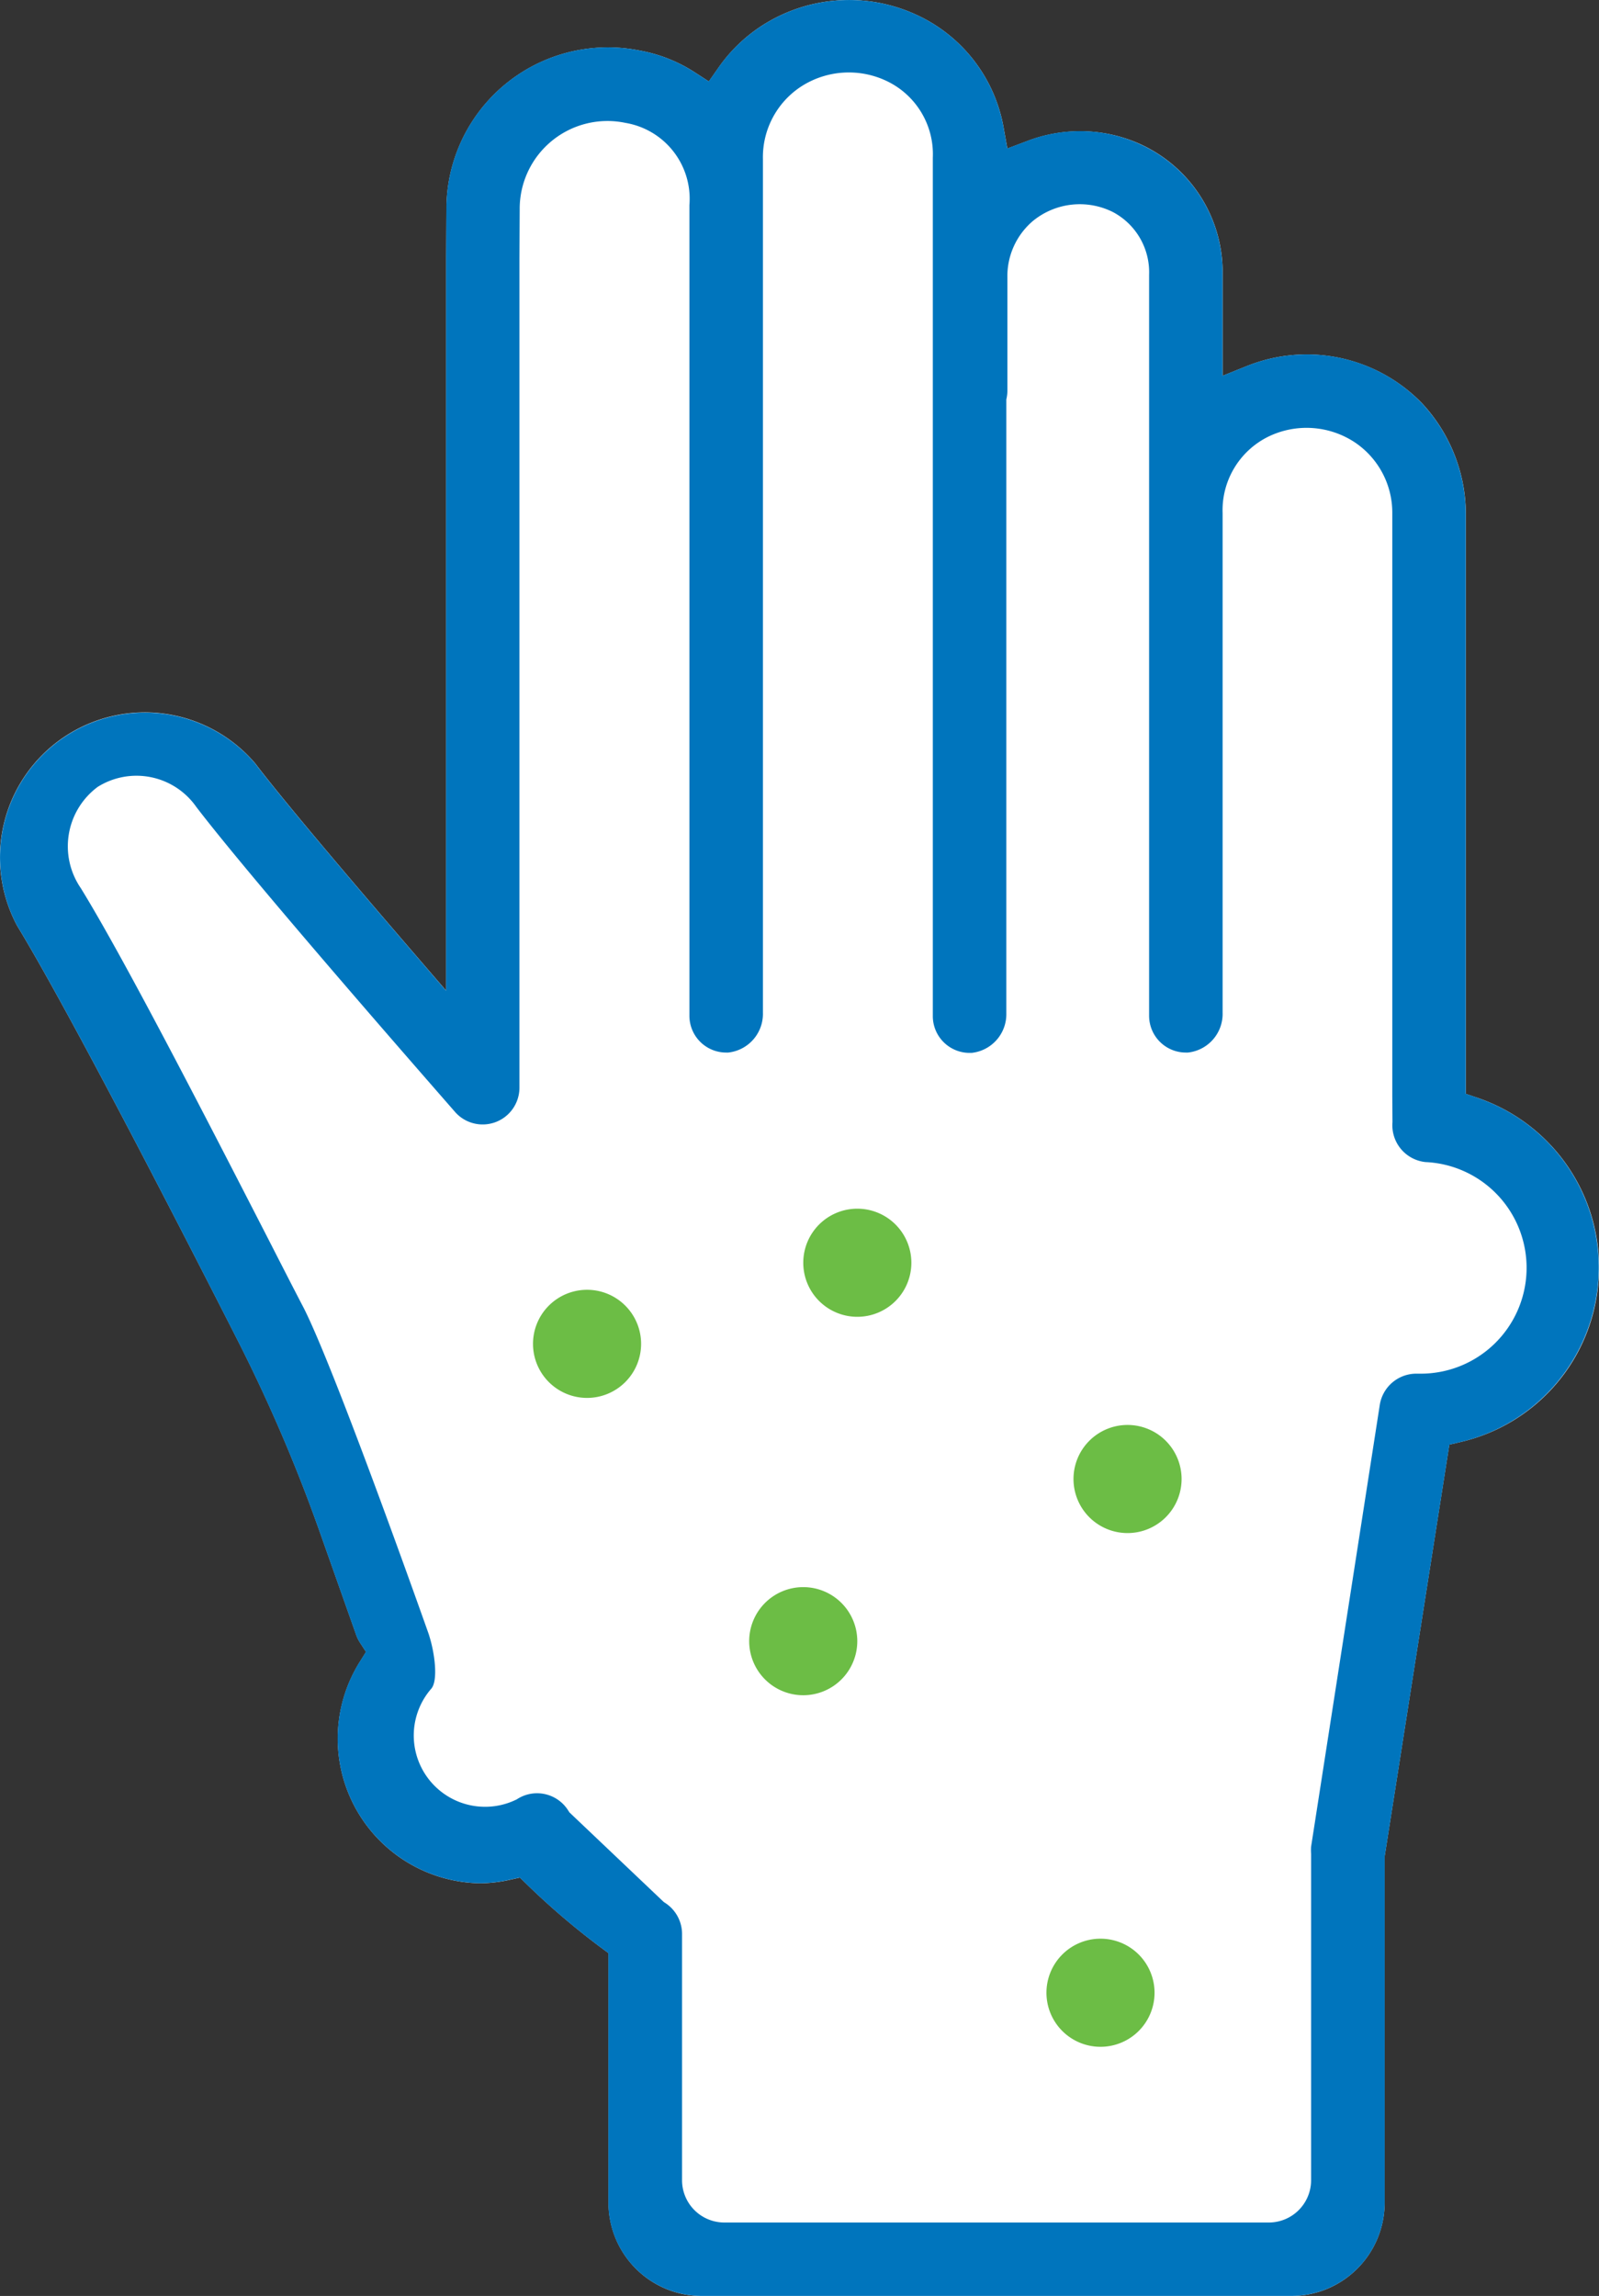
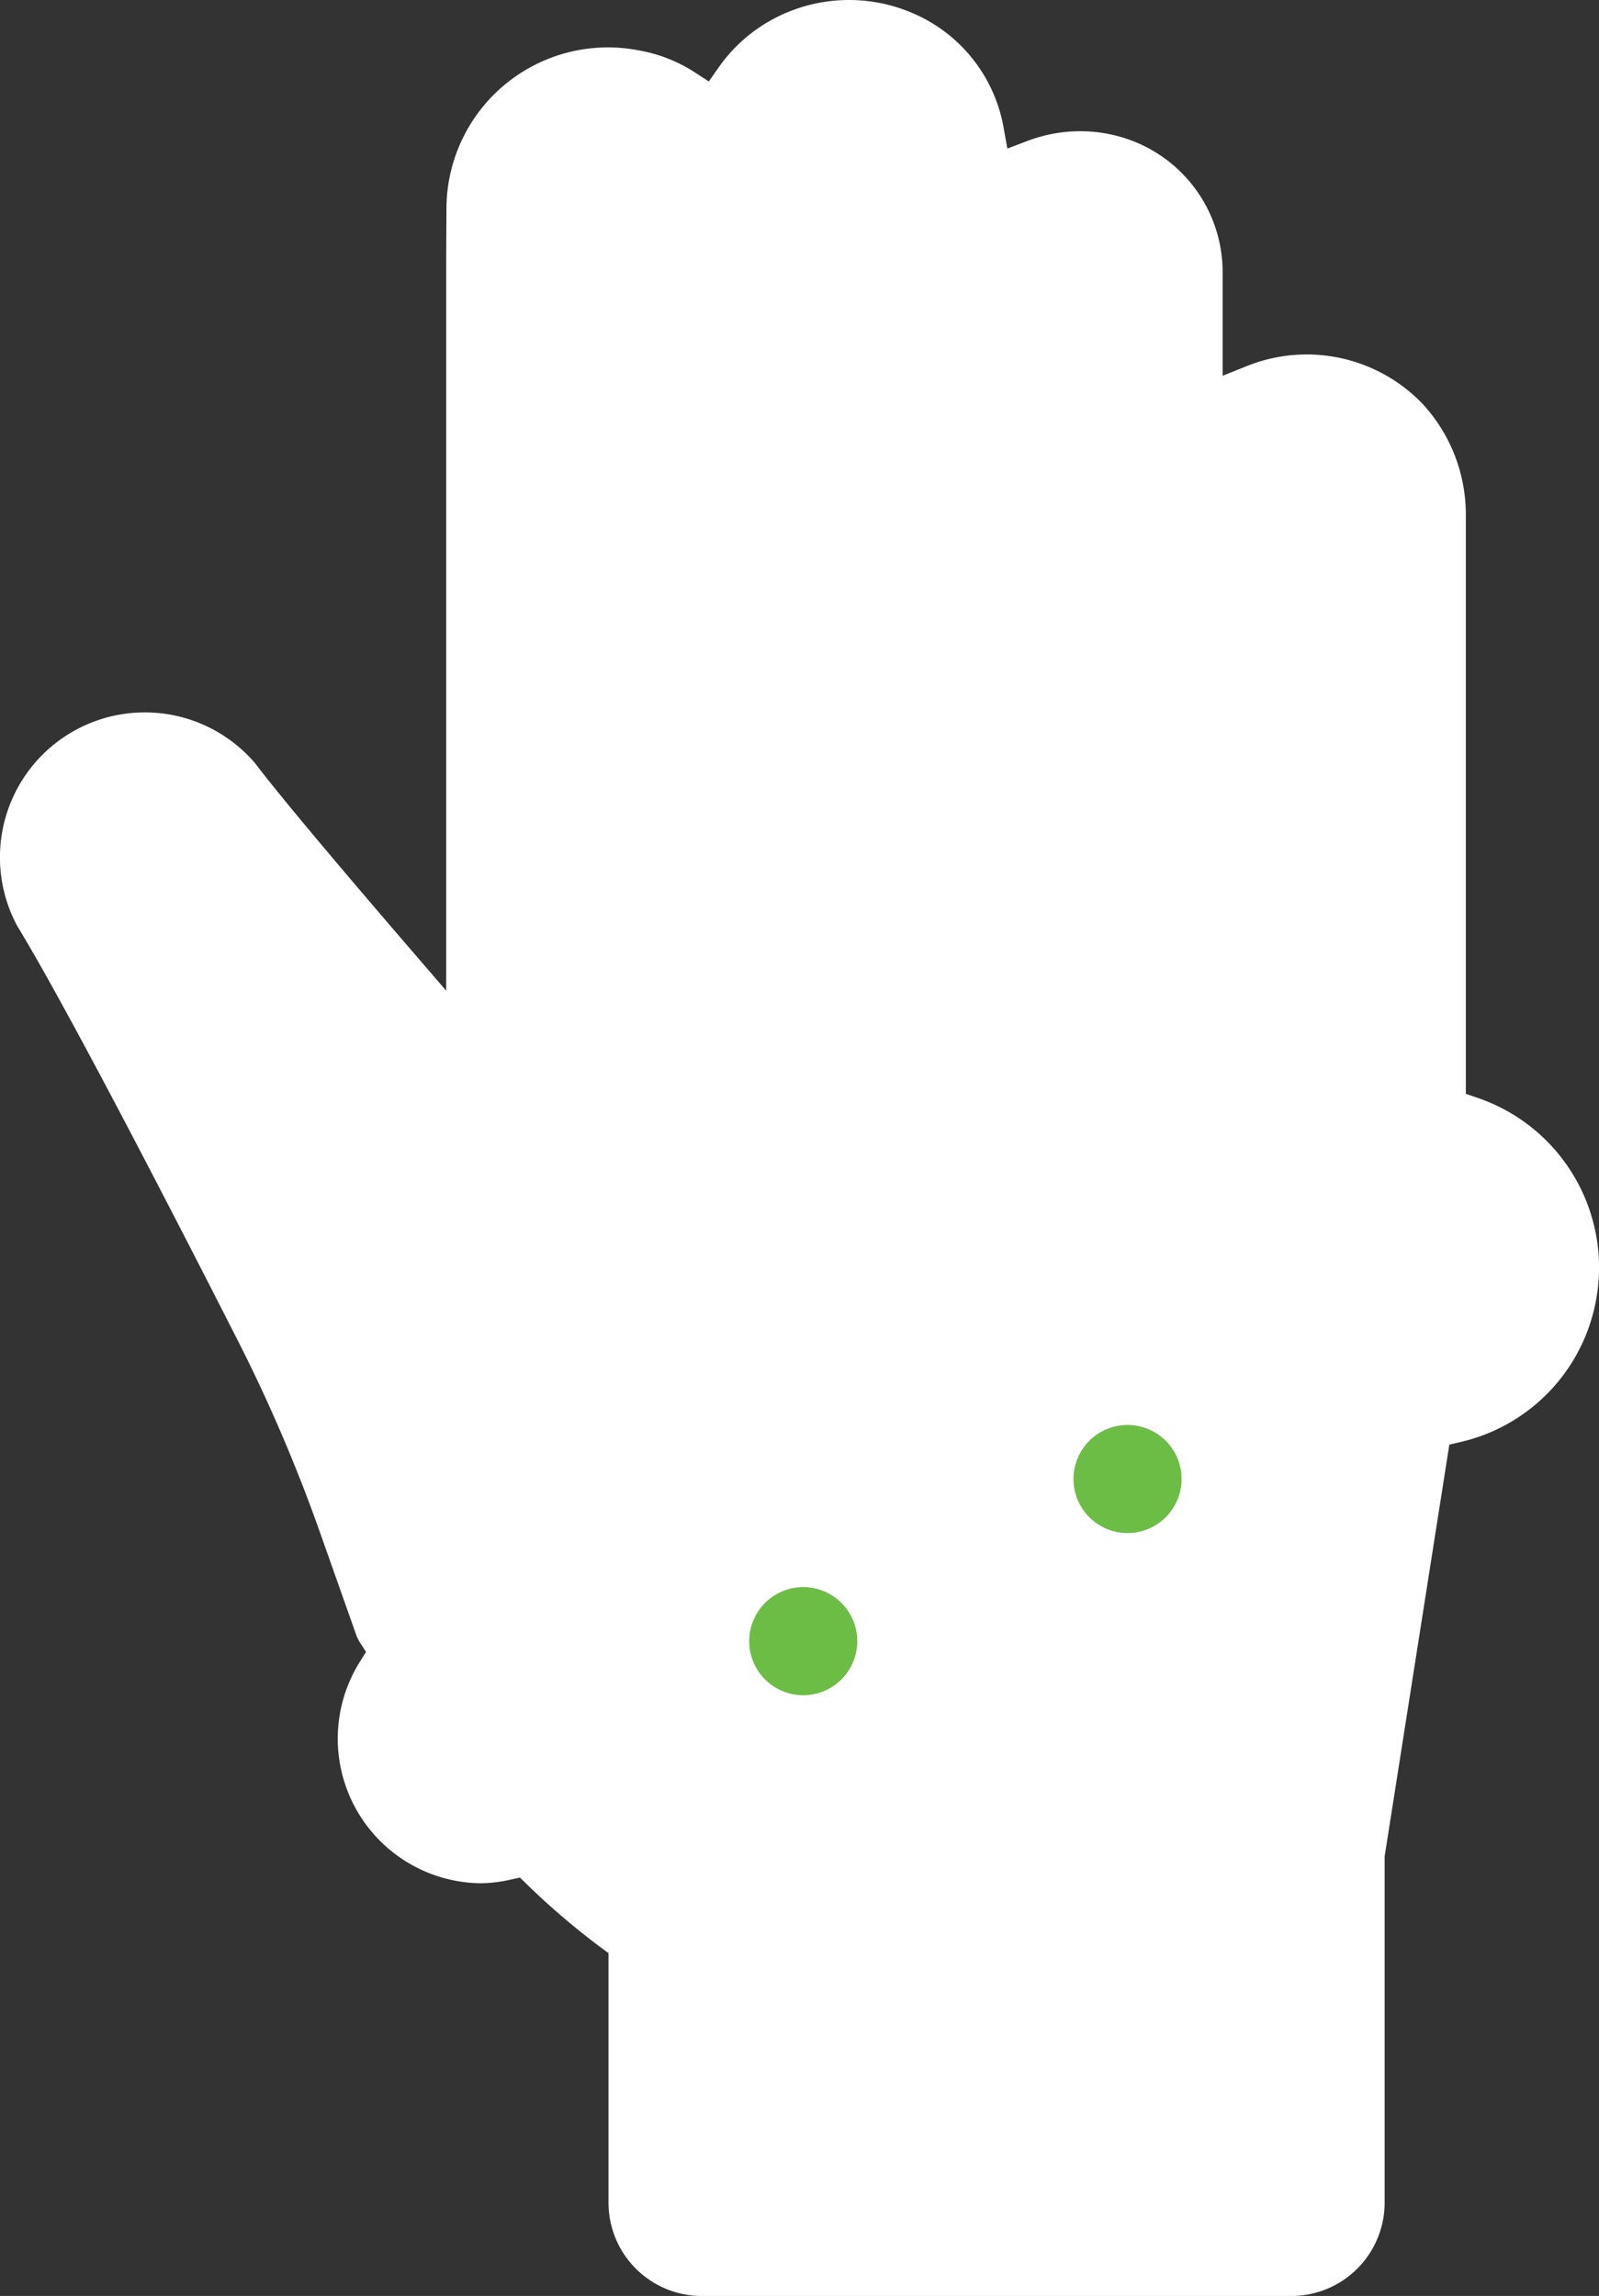
<svg xmlns="http://www.w3.org/2000/svg" width="43.226" height="62.054" viewBox="0 0 43.226 62.054">
  <rect x="0" y="0" width="43.226" height="62.054" fill="#333333" stroke="none" />
  <defs>
    <clipPath id="a">
      <rect width="43.226" height="62.054" fill="none" />
    </clipPath>
  </defs>
  <g transform="translate(0 0)" clip-path="url(#a)">
    <path d="M40.092,33.067a1,1,0,0,1-.892-1.079l-.006-.688V15.518A2.288,2.288,0,0,0,38.166,13.6a2.364,2.364,0,0,0-2.316-.148,2.216,2.216,0,0,0-1.243,2.075v13.5a1.05,1.05,0,0,1-.939,1.075l-.054,0a1,1,0,0,1-.994-.994V9.082a1.838,1.838,0,0,0-.981-1.692,2,2,0,0,0-2.149.234,1.954,1.954,0,0,0-.7,1.541v3.051a1.011,1.011,0,0,1-.021.2l-.009.045V29.031a1.05,1.05,0,0,1-.94,1.075l-.055,0a.994.994,0,0,1-.993-.994V5.918a2.187,2.187,0,0,0-1.226-2.063,2.372,2.372,0,0,0-2.321.136,2.281,2.281,0,0,0-1.04,1.965V29.031a1.051,1.051,0,0,1-.94,1.075l-.054,0a.994.994,0,0,1-.993-.994V7.2a2.078,2.078,0,0,0-1.73-2.22,2.322,2.322,0,0,0-.486-.051A2.373,2.373,0,0,0,15.612,7.3L15.6,8.655v22.4a.994.994,0,0,1-1.735.668c-.05-.057-5.351-6.088-7-8.25A1.972,1.972,0,0,0,4.2,22.932a2,2,0,0,0-.458,2.736c1.179,1.911,3.406,6.247,5.032,9.414.361.7.7,1.358.994,1.933.869,1.719,3.349,8.725,3.374,8.8l.795-.46-.712.6-.085-.145c.168.482.274,1.286.067,1.5a1.931,1.931,0,0,0-.455,1.437,1.911,1.911,0,0,0,.692,1.3,1.927,1.927,0,0,0,2.055.255l.025-.012.023-.015a1,1,0,0,1,1.373.314l.031.05L19.5,53.066l.037.024a1,1,0,0,1,.457.854v6.643a1.143,1.143,0,0,0,1.141,1.142H35.86A1.143,1.143,0,0,0,37,60.587V51.762a1.334,1.334,0,0,1,0-.19l1.859-11.938a1,1,0,0,1,1-.85c.026,0,.052,0,.078,0a2.861,2.861,0,0,0,.158-5.719" transform="translate(-1.557 -1.66)" fill="#fff" />
    <path d="M43.213,34.609a4.827,4.827,0,0,1-3.727,4.364l-.306.072-1.749,11.13v9.359a2.524,2.524,0,0,1-2.521,2.521H18.971a2.523,2.523,0,0,1-2.521-2.521V52.789l-.189-.14a20.051,20.051,0,0,1-2.026-1.728l-.18-.175-.245.054a3.847,3.847,0,0,1-.817.1,3.909,3.909,0,0,1-3.256-6l.158-.253-.162-.25a.979.979,0,0,1-.1-.2l-.987-2.791a43.27,43.27,0,0,0-2.215-5.17C5.417,34.243,2,27.545.462,25.019A3.917,3.917,0,0,1,6.9,20.634c.666.874,2.091,2.577,4.341,5.189l.821.953V7l.007-1.356a4.366,4.366,0,0,1,5.247-4.273,4.046,4.046,0,0,1,1.468.586l.378.245.258-.369A4.247,4.247,0,0,1,20.571.711,4.345,4.345,0,0,1,24.747.388a4.147,4.147,0,0,1,2.385,3.07l.1.557.529-.2a4,4,0,0,1,1.44-.268,3.914,3.914,0,0,1,1.626.35,3.8,3.8,0,0,1,2.224,3.52v2.74l.642-.258a4.34,4.34,0,0,1,4.748,1,4.411,4.411,0,0,1,1.185,3.065v15.6l.317.108a4.849,4.849,0,0,1,3.272,4.94" transform="translate(0 0)" fill="#fff" />
-     <path d="M39.941,29.67l-.317-.108v-15.6A4.407,4.407,0,0,0,38.439,10.9a4.31,4.31,0,0,0-3.113-1.32,4.359,4.359,0,0,0-1.634.318l-.642.258V7.415A3.8,3.8,0,0,0,30.825,3.9,3.906,3.906,0,0,0,29.2,3.544a4,4,0,0,0-1.44.268l-.529.2-.1-.557A4.148,4.148,0,0,0,24.747.388a4.349,4.349,0,0,0-4.176.323,4.255,4.255,0,0,0-1.153,1.12l-.258.369-.378-.244a4.039,4.039,0,0,0-1.469-.586,4.365,4.365,0,0,0-5.246,4.272L12.059,7V26.776l-.821-.953c-2.25-2.612-3.675-4.315-4.341-5.188A3.916,3.916,0,0,0,.462,25.019C2,27.546,5.417,34.244,6.427,36.236a43.332,43.332,0,0,1,2.216,5.17l.986,2.79a1,1,0,0,0,.1.2l.162.25-.158.253a3.911,3.911,0,0,0,3.256,6,3.84,3.84,0,0,0,.817-.1l.245-.054.18.175a20.058,20.058,0,0,0,2.026,1.728l.189.14v6.744a2.523,2.523,0,0,0,2.521,2.521H34.912a2.523,2.523,0,0,0,2.521-2.521V50.175l1.749-11.13.306-.072a4.845,4.845,0,0,0,.454-9.3M11.584,44.15c-.025-.071-2.5-7.077-3.374-8.8-.3-.574-.634-1.23-.994-1.933-1.626-3.166-3.853-7.5-5.032-9.413a2,2,0,0,1,.458-2.737,1.974,1.974,0,0,1,2.665.543c1.654,2.162,6.955,8.194,7,8.25a.994.994,0,0,0,1.735-.667V7l.007-1.356a2.372,2.372,0,0,1,2.858-2.323,2.08,2.08,0,0,1,1.73,2.221V27.454a.994.994,0,0,0,.993.994l.054,0a1.051,1.051,0,0,0,.94-1.075V4.3a2.282,2.282,0,0,1,1.04-1.966A2.377,2.377,0,0,1,23.991,2.2a2.189,2.189,0,0,1,1.226,2.063v23.2a.994.994,0,0,0,.993.994l.054,0a1.051,1.051,0,0,0,.94-1.075V10.8l.009-.045a1,1,0,0,0,.02-.2V7.505a1.955,1.955,0,0,1,.7-1.541,2,2,0,0,1,2.15-.234,1.84,1.84,0,0,1,.981,1.692V27.454a.994.994,0,0,0,.993.994l.055,0a1.051,1.051,0,0,0,.939-1.075v-13.5a2.217,2.217,0,0,1,1.243-2.075,2.366,2.366,0,0,1,2.316.148,2.288,2.288,0,0,1,1.028,1.917V29.641l.005.688a1,1,0,0,0,.892,1.079,2.861,2.861,0,0,1-.158,5.719c-.026,0-.052,0-.078,0a1,1,0,0,0-1,.849L35.443,49.912a1.342,1.342,0,0,0,0,.191v8.826A1.143,1.143,0,0,1,34.3,60.069H19.579a1.143,1.143,0,0,1-1.141-1.141V52.285a1,1,0,0,0-.457-.854l-.037-.024-2.552-2.424-.031-.049a.994.994,0,0,0-1.372-.314l-.023.015-.025.011a1.91,1.91,0,0,1-.827.187,1.927,1.927,0,0,1-1.464-3.182c.207-.215.1-1.019-.067-1.5l.085.145" transform="translate(0 0)" fill="#0075bd" />
    <path d="M55.131,71.225a1.461,1.461,0,1,0,1.461,1.461,1.461,1.461,0,0,0-1.461-1.461" transform="translate(-24.65 -32.712)" fill="#6cbd45" />
-     <path d="M53.78,96.9a1.461,1.461,0,1,0,1.46,1.461A1.461,1.461,0,0,0,53.78,96.9" transform="translate(-24.029 -44.502)" fill="#6cbd45" />
-     <path d="M26.647,65.93a1.461,1.461,0,1,0,1.461-1.461,1.461,1.461,0,0,0-1.461,1.461" transform="translate(-12.238 -29.609)" fill="#6cbd45" />
    <path d="M38.917,79.331a1.461,1.461,0,1,0,1.461,1.461,1.461,1.461,0,0,0-1.461-1.461" transform="translate(-17.203 -36.435)" fill="#6cbd45" />
-     <path d="M41.62,60.416a1.461,1.461,0,1,0,1.461,1.461,1.461,1.461,0,0,0-1.461-1.461" transform="translate(-18.444 -27.748)" fill="#6cbd45" />
  </g>
</svg>